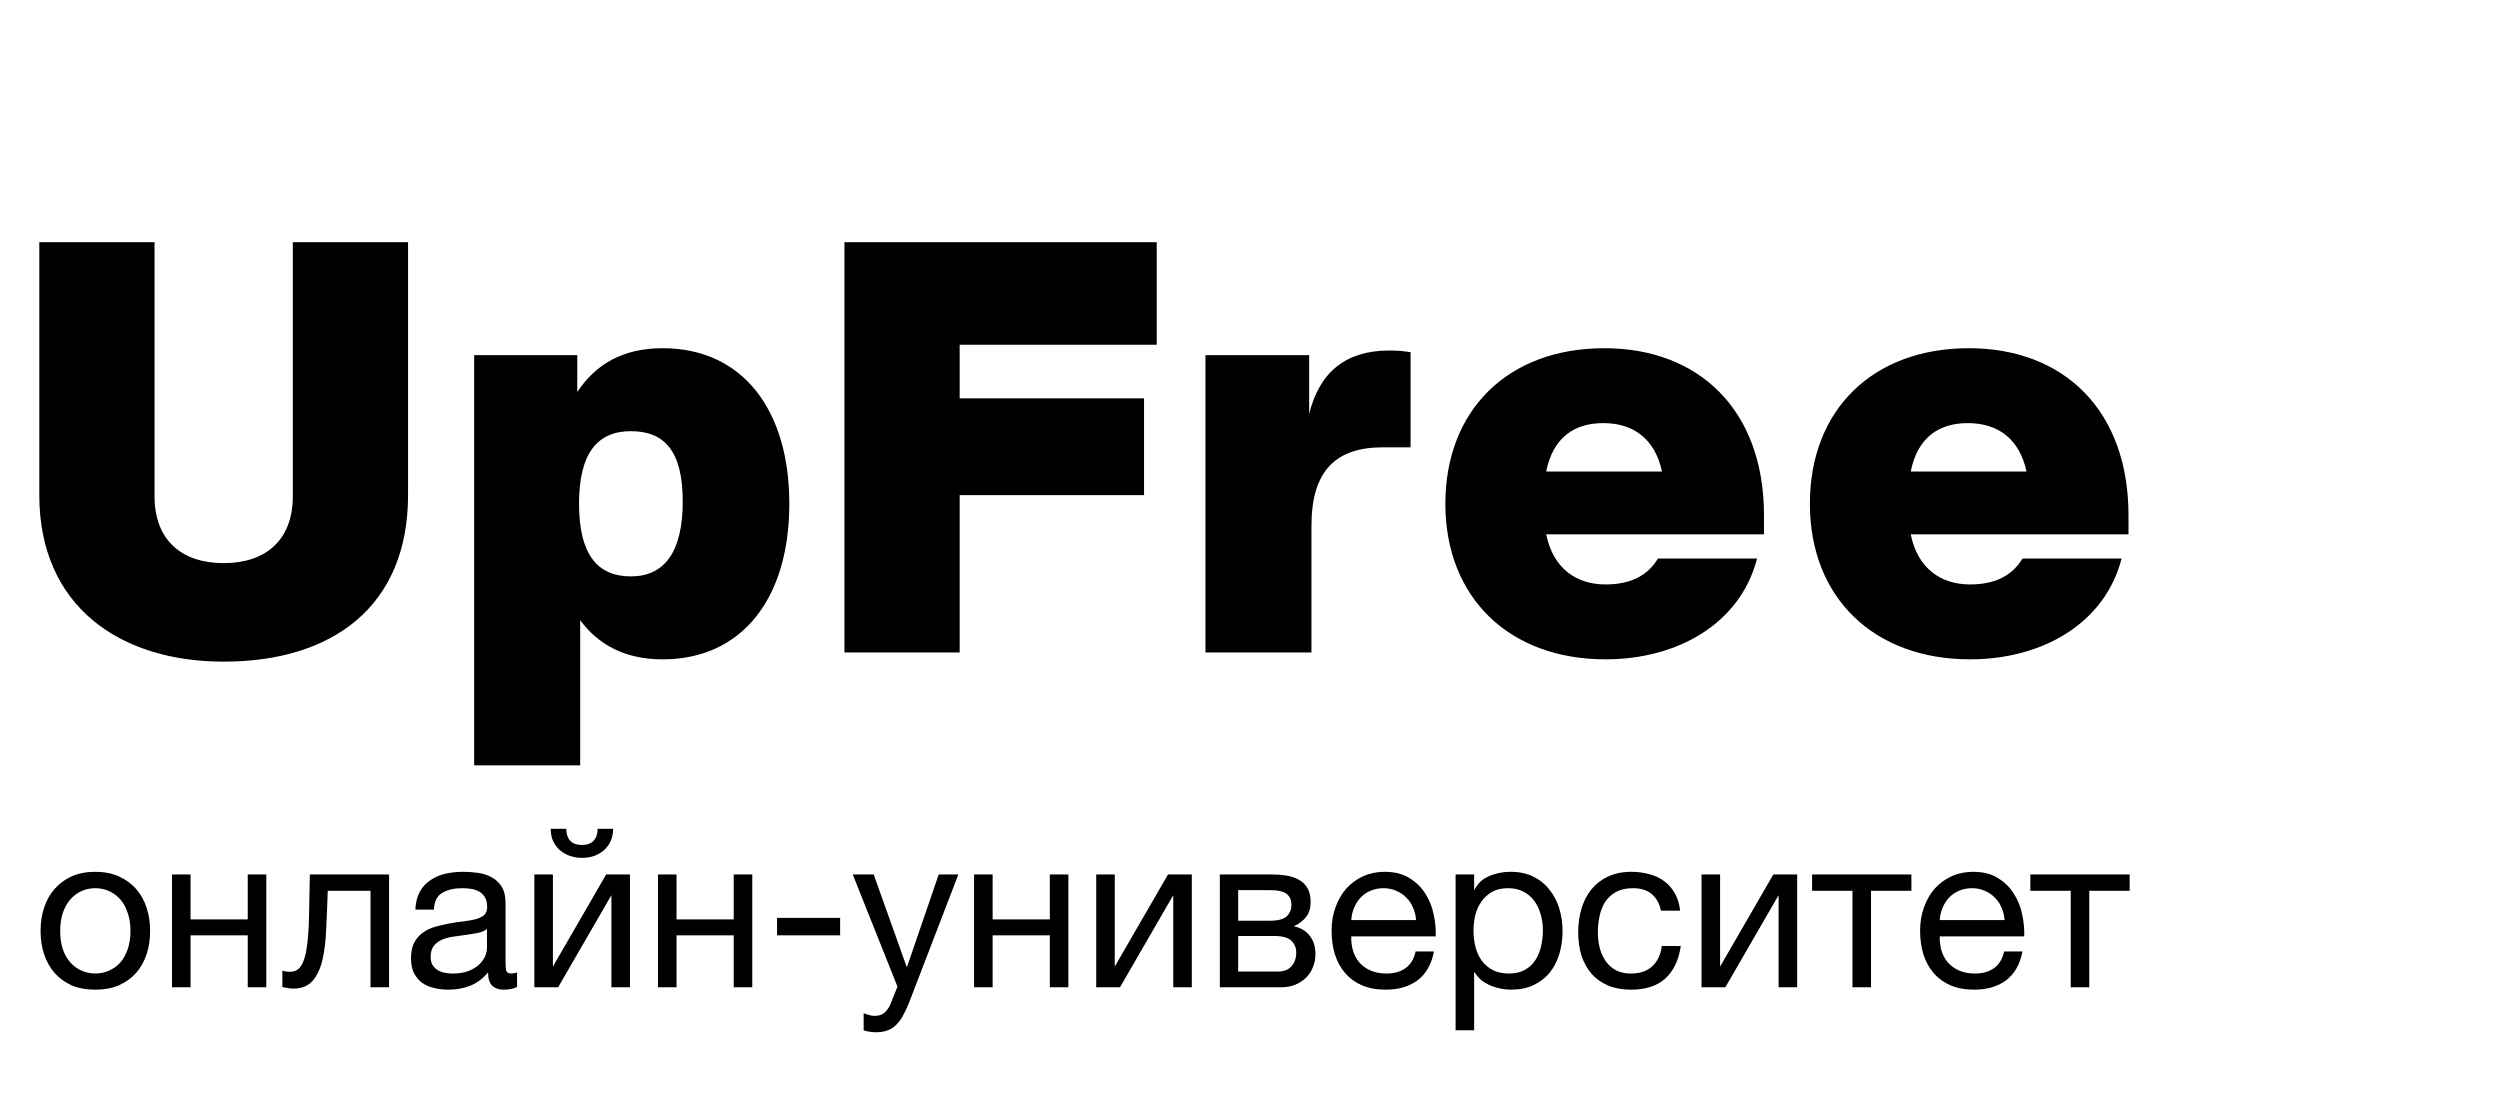
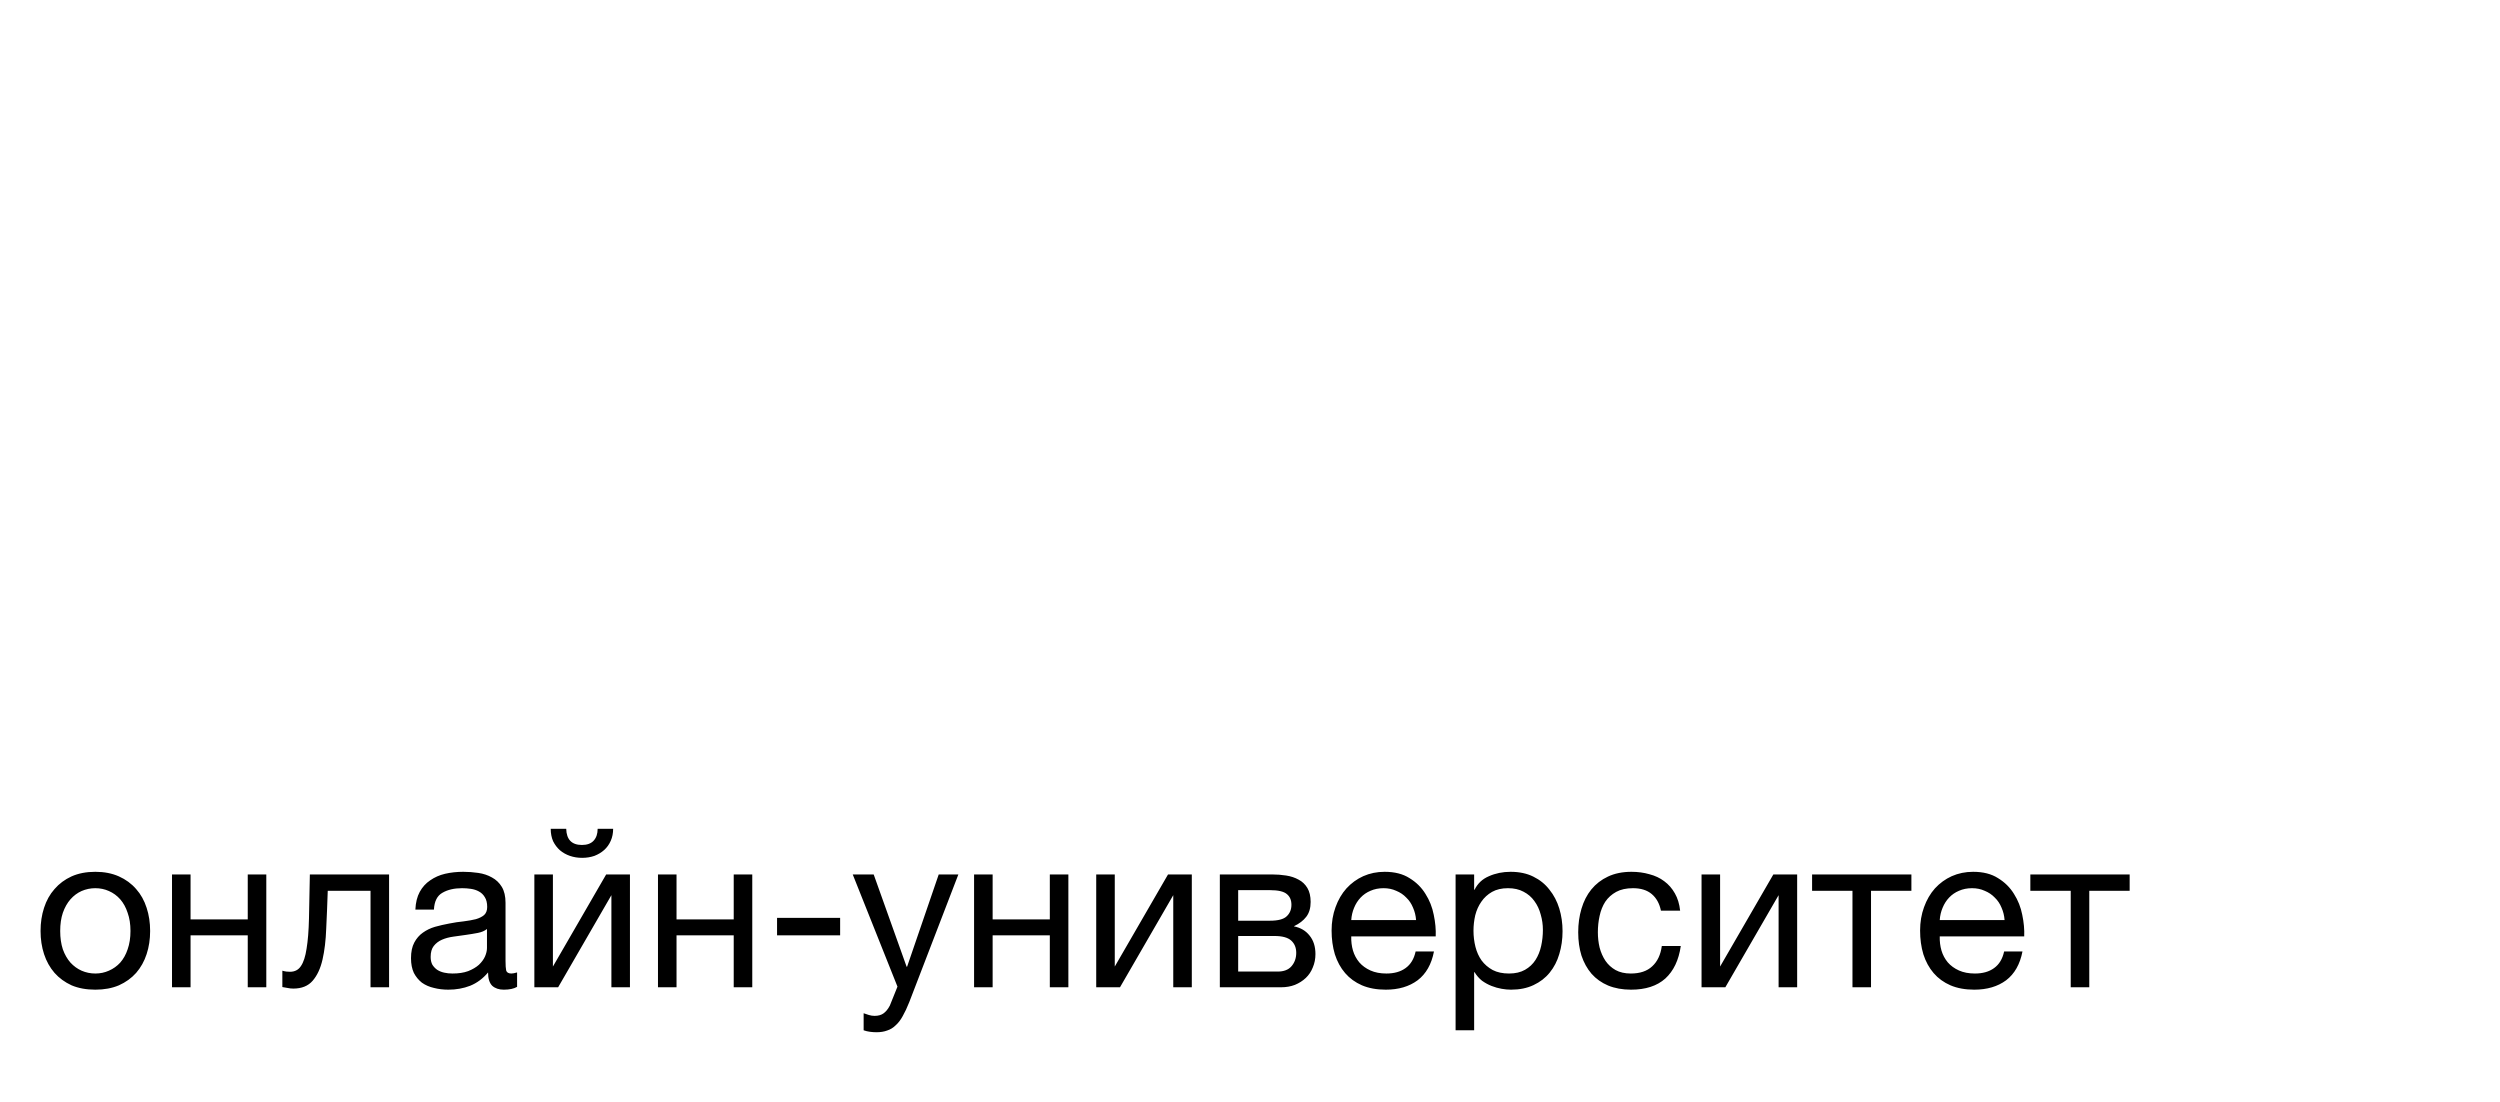
<svg xmlns="http://www.w3.org/2000/svg" width="152" height="67" viewBox="0 0 152 67" fill="none">
  <path d="M5.797 60.172C5.248 60.172 4.766 60.084 4.35 59.907C3.943 59.721 3.598 59.469 3.315 59.151C3.032 58.823 2.82 58.443 2.678 58.009C2.537 57.576 2.466 57.107 2.466 56.603C2.466 56.098 2.537 55.629 2.678 55.196C2.82 54.754 3.032 54.373 3.315 54.055C3.598 53.727 3.943 53.471 4.35 53.285C4.766 53.099 5.248 53.006 5.797 53.006C6.337 53.006 6.814 53.099 7.23 53.285C7.646 53.471 7.995 53.727 8.278 54.055C8.562 54.373 8.774 54.754 8.915 55.196C9.057 55.629 9.128 56.098 9.128 56.603C9.128 57.107 9.057 57.576 8.915 58.009C8.774 58.443 8.562 58.823 8.278 59.151C7.995 59.469 7.646 59.721 7.23 59.907C6.814 60.084 6.337 60.172 5.797 60.172ZM5.797 59.19C6.089 59.19 6.363 59.133 6.62 59.018C6.885 58.903 7.115 58.739 7.31 58.527C7.504 58.306 7.655 58.036 7.761 57.717C7.876 57.39 7.933 57.018 7.933 56.603C7.933 56.187 7.876 55.82 7.761 55.501C7.655 55.174 7.504 54.9 7.31 54.678C7.115 54.457 6.885 54.289 6.62 54.174C6.363 54.059 6.089 54.002 5.797 54.002C5.505 54.002 5.226 54.059 4.961 54.174C4.704 54.289 4.479 54.457 4.284 54.678C4.089 54.9 3.935 55.174 3.82 55.501C3.713 55.82 3.66 56.187 3.66 56.603C3.66 57.018 3.713 57.39 3.82 57.717C3.935 58.036 4.089 58.306 4.284 58.527C4.479 58.739 4.704 58.903 4.961 59.018C5.226 59.133 5.505 59.19 5.797 59.19ZM10.458 53.166H11.586V55.899H15.063V53.166H16.191V60.026H15.063V56.868H11.586V60.026H10.458V53.166ZM17.83 60.106C17.715 60.106 17.596 60.093 17.472 60.066C17.348 60.048 17.247 60.031 17.167 60.013V59.018C17.255 59.044 17.335 59.062 17.406 59.071C17.485 59.08 17.561 59.084 17.631 59.084C17.923 59.084 18.144 58.969 18.295 58.739C18.454 58.509 18.569 58.155 18.64 57.678C18.72 57.2 18.768 56.589 18.786 55.846C18.803 55.094 18.821 54.201 18.839 53.166H23.656V60.026H22.528V54.161H19.927C19.901 54.966 19.87 55.731 19.834 56.457C19.808 57.173 19.733 57.801 19.609 58.341C19.485 58.881 19.286 59.31 19.011 59.628C18.737 59.947 18.343 60.106 17.83 60.106ZM27.259 60.172C26.949 60.172 26.657 60.137 26.383 60.066C26.109 60.004 25.865 59.898 25.653 59.748C25.45 59.588 25.286 59.389 25.162 59.151C25.047 58.903 24.989 58.606 24.989 58.261C24.989 57.872 25.056 57.554 25.189 57.306C25.321 57.058 25.494 56.859 25.706 56.709C25.927 56.55 26.175 56.43 26.449 56.35C26.732 56.271 27.02 56.205 27.312 56.151C27.621 56.09 27.913 56.045 28.188 56.019C28.471 55.983 28.718 55.939 28.931 55.886C29.143 55.824 29.311 55.74 29.435 55.634C29.559 55.519 29.621 55.355 29.621 55.143C29.621 54.895 29.572 54.696 29.475 54.546C29.386 54.395 29.267 54.28 29.117 54.201C28.975 54.121 28.811 54.068 28.626 54.041C28.449 54.015 28.272 54.002 28.095 54.002C27.617 54.002 27.219 54.094 26.9 54.28C26.582 54.457 26.409 54.798 26.383 55.302H25.255C25.273 54.877 25.361 54.519 25.52 54.227C25.68 53.935 25.892 53.701 26.157 53.524C26.423 53.338 26.724 53.205 27.06 53.126C27.405 53.046 27.772 53.006 28.161 53.006C28.471 53.006 28.776 53.028 29.077 53.073C29.386 53.117 29.665 53.21 29.913 53.351C30.16 53.484 30.36 53.674 30.51 53.922C30.66 54.17 30.736 54.493 30.736 54.891V58.421C30.736 58.686 30.749 58.881 30.775 59.005C30.811 59.128 30.917 59.19 31.094 59.19C31.174 59.19 31.288 59.168 31.439 59.124V60C31.244 60.115 30.974 60.172 30.629 60.172C30.337 60.172 30.103 60.093 29.926 59.934C29.758 59.765 29.674 59.496 29.674 59.124C29.364 59.496 29.002 59.765 28.586 59.934C28.179 60.093 27.736 60.172 27.259 60.172ZM27.511 59.19C27.882 59.19 28.201 59.142 28.466 59.044C28.732 58.938 28.948 58.81 29.117 58.66C29.285 58.5 29.409 58.332 29.488 58.155C29.568 57.969 29.608 57.797 29.608 57.638V56.483C29.466 56.598 29.28 56.678 29.05 56.722C28.82 56.766 28.577 56.806 28.32 56.842C28.073 56.877 27.82 56.912 27.564 56.948C27.307 56.983 27.077 57.045 26.874 57.133C26.67 57.222 26.502 57.35 26.37 57.518C26.246 57.678 26.184 57.899 26.184 58.182C26.184 58.368 26.219 58.527 26.29 58.66C26.37 58.783 26.467 58.885 26.582 58.965C26.706 59.044 26.847 59.102 27.007 59.137C27.166 59.173 27.334 59.19 27.511 59.19ZM32.489 53.166H33.617V58.766L36.855 53.166H38.301V60.026H37.173V54.426L33.935 60.026H32.489V53.166ZM35.395 52.157C35.13 52.157 34.882 52.117 34.652 52.038C34.422 51.958 34.218 51.843 34.041 51.693C33.873 51.542 33.736 51.361 33.63 51.148C33.533 50.927 33.484 50.675 33.484 50.392H34.426C34.444 51.047 34.762 51.374 35.382 51.374C35.691 51.374 35.926 51.29 36.085 51.122C36.253 50.945 36.337 50.702 36.337 50.392H37.279C37.279 50.657 37.231 50.901 37.133 51.122C37.036 51.343 36.903 51.529 36.735 51.679C36.567 51.83 36.368 51.949 36.138 52.038C35.908 52.117 35.66 52.157 35.395 52.157ZM40.005 53.166H41.133V55.899H44.61V53.166H45.738V60.026H44.61V56.868H41.133V60.026H40.005V53.166ZM47.245 55.806V56.868H51.08V55.806H47.245ZM53.292 62.76C53.159 62.76 53.027 62.751 52.894 62.733C52.761 62.716 52.633 62.685 52.509 62.641V61.605C52.615 61.641 52.721 61.676 52.828 61.712C52.943 61.747 53.058 61.765 53.173 61.765C53.403 61.765 53.588 61.712 53.73 61.605C53.871 61.499 53.995 61.345 54.102 61.141L54.566 59.987L51.846 53.166H53.12L55.123 58.779H55.15L57.074 53.166H58.269L55.283 60.929C55.15 61.265 55.017 61.548 54.885 61.778C54.761 62.008 54.619 62.194 54.46 62.335C54.309 62.486 54.137 62.592 53.942 62.654C53.757 62.725 53.54 62.76 53.292 62.76ZM59.224 53.166H60.352V55.899H63.829V53.166H64.957V60.026H63.829V56.868H60.352V60.026H59.224V53.166ZM66.65 53.166H67.778V58.766L71.016 53.166H72.462V60.026H71.334V54.426L68.096 60.026H66.65V53.166ZM74.166 53.166H77.338C77.639 53.166 77.926 53.188 78.2 53.232C78.484 53.276 78.736 53.36 78.957 53.484C79.178 53.599 79.355 53.767 79.488 53.988C79.62 54.209 79.687 54.493 79.687 54.838C79.687 55.209 79.598 55.51 79.421 55.74C79.244 55.97 78.997 56.16 78.678 56.311V56.324C79.076 56.404 79.39 56.589 79.62 56.881C79.859 57.173 79.979 57.549 79.979 58.009C79.979 58.301 79.925 58.571 79.819 58.819C79.722 59.066 79.581 59.279 79.395 59.456C79.209 59.633 78.988 59.774 78.731 59.88C78.475 59.978 78.196 60.026 77.895 60.026H74.166V53.166ZM77.683 59.071C78.054 59.071 78.333 58.965 78.519 58.752C78.713 58.531 78.811 58.257 78.811 57.93C78.811 57.62 78.709 57.372 78.506 57.187C78.302 57.001 77.962 56.908 77.484 56.908H75.281V59.071H77.683ZM77.218 55.979C77.705 55.979 78.041 55.89 78.227 55.714C78.421 55.536 78.519 55.302 78.519 55.01C78.519 54.727 78.426 54.51 78.24 54.36C78.054 54.201 77.714 54.121 77.218 54.121H75.281V55.979H77.218ZM84.252 60.172C83.704 60.172 83.222 60.084 82.806 59.907C82.399 59.73 82.058 59.482 81.784 59.164C81.51 58.845 81.302 58.465 81.16 58.023C81.028 57.58 80.961 57.098 80.961 56.576C80.961 56.063 81.041 55.59 81.2 55.156C81.359 54.714 81.58 54.333 81.864 54.015C82.156 53.696 82.496 53.449 82.885 53.272C83.283 53.095 83.717 53.006 84.186 53.006C84.796 53.006 85.3 53.135 85.699 53.391C86.106 53.639 86.428 53.957 86.667 54.347C86.915 54.736 87.083 55.16 87.172 55.621C87.269 56.081 87.309 56.519 87.291 56.934H82.156C82.147 57.235 82.182 57.523 82.262 57.797C82.341 58.062 82.469 58.301 82.647 58.514C82.823 58.717 83.049 58.881 83.323 59.005C83.597 59.128 83.92 59.19 84.292 59.19C84.77 59.19 85.159 59.08 85.46 58.859C85.769 58.637 85.973 58.301 86.07 57.85H87.185C87.035 58.629 86.703 59.212 86.19 59.602C85.677 59.982 85.031 60.172 84.252 60.172ZM86.097 55.939C86.079 55.674 86.017 55.422 85.911 55.183C85.814 54.944 85.677 54.74 85.5 54.572C85.332 54.395 85.128 54.258 84.889 54.161C84.659 54.055 84.403 54.002 84.12 54.002C83.828 54.002 83.562 54.055 83.323 54.161C83.093 54.258 82.894 54.395 82.726 54.572C82.558 54.749 82.425 54.957 82.328 55.196C82.231 55.426 82.173 55.674 82.156 55.939H86.097ZM88.5 53.166H89.628V54.094H89.655C89.841 53.714 90.132 53.44 90.531 53.272C90.929 53.095 91.367 53.006 91.844 53.006C92.375 53.006 92.835 53.104 93.224 53.298C93.623 53.493 93.95 53.758 94.207 54.094C94.472 54.422 94.671 54.802 94.804 55.236C94.936 55.669 95.003 56.129 95.003 56.616C95.003 57.111 94.936 57.576 94.804 58.009C94.68 58.434 94.485 58.81 94.22 59.137C93.963 59.456 93.636 59.708 93.238 59.894C92.848 60.079 92.393 60.172 91.871 60.172C91.694 60.172 91.504 60.155 91.3 60.119C91.097 60.084 90.893 60.026 90.69 59.947C90.486 59.867 90.292 59.761 90.106 59.628C89.929 59.487 89.779 59.314 89.655 59.111H89.628V62.641H88.5V53.166ZM91.751 59.19C92.132 59.19 92.455 59.115 92.72 58.965C92.986 58.814 93.198 58.615 93.357 58.368C93.516 58.12 93.631 57.837 93.702 57.518C93.773 57.2 93.808 56.872 93.808 56.536C93.808 56.218 93.764 55.908 93.676 55.607C93.596 55.298 93.468 55.023 93.291 54.785C93.123 54.546 92.901 54.355 92.627 54.214C92.362 54.072 92.048 54.002 91.685 54.002C91.305 54.002 90.982 54.077 90.716 54.227C90.451 54.378 90.234 54.577 90.066 54.824C89.898 55.063 89.774 55.337 89.695 55.647C89.624 55.957 89.588 56.271 89.588 56.589C89.588 56.925 89.628 57.253 89.708 57.571C89.787 57.881 89.911 58.155 90.079 58.394C90.256 58.633 90.482 58.828 90.756 58.978C91.03 59.12 91.362 59.19 91.751 59.19ZM99.167 60.172C98.645 60.172 98.18 60.088 97.773 59.92C97.375 59.752 97.039 59.513 96.765 59.204C96.499 58.894 96.296 58.527 96.154 58.102C96.022 57.678 95.955 57.204 95.955 56.682C95.955 56.169 96.022 55.691 96.154 55.249C96.287 54.798 96.486 54.409 96.751 54.081C97.026 53.745 97.362 53.484 97.76 53.298C98.167 53.104 98.645 53.006 99.193 53.006C99.582 53.006 99.945 53.055 100.281 53.152C100.626 53.241 100.927 53.382 101.184 53.577C101.449 53.772 101.666 54.019 101.834 54.32C102.002 54.612 102.108 54.962 102.152 55.368H100.985C100.896 54.935 100.71 54.599 100.427 54.36C100.144 54.121 99.764 54.002 99.286 54.002C98.879 54.002 98.538 54.077 98.264 54.227C97.99 54.378 97.769 54.577 97.601 54.824C97.441 55.072 97.326 55.36 97.256 55.687C97.185 56.005 97.15 56.337 97.15 56.682C97.15 57.001 97.185 57.31 97.256 57.611C97.335 57.912 97.455 58.182 97.614 58.421C97.773 58.651 97.977 58.837 98.224 58.978C98.481 59.12 98.791 59.19 99.153 59.19C99.711 59.19 100.144 59.044 100.454 58.752C100.772 58.461 100.967 58.049 101.038 57.518H102.192C102.068 58.376 101.754 59.035 101.25 59.496C100.746 59.947 100.051 60.172 99.167 60.172ZM103.454 53.166H104.582V58.766L107.82 53.166H109.267V60.026H108.139V54.426L104.901 60.026H103.454V53.166ZM112.63 54.161H110.175V53.166H116.213V54.161H113.758V60.026H112.63V54.161ZM120.033 60.172C119.485 60.172 119.002 60.084 118.587 59.907C118.18 59.73 117.839 59.482 117.565 59.164C117.291 58.845 117.083 58.465 116.941 58.023C116.808 57.58 116.742 57.098 116.742 56.576C116.742 56.063 116.822 55.59 116.981 55.156C117.14 54.714 117.361 54.333 117.644 54.015C117.936 53.696 118.277 53.449 118.666 53.272C119.064 53.095 119.498 53.006 119.967 53.006C120.577 53.006 121.081 53.135 121.48 53.391C121.887 53.639 122.209 53.957 122.448 54.347C122.696 54.736 122.864 55.16 122.953 55.621C123.05 56.081 123.09 56.519 123.072 56.934H117.936C117.928 57.235 117.963 57.523 118.043 57.797C118.122 58.062 118.25 58.301 118.427 58.514C118.604 58.717 118.83 58.881 119.104 59.005C119.378 59.128 119.701 59.19 120.073 59.19C120.551 59.19 120.94 59.08 121.241 58.859C121.55 58.637 121.754 58.301 121.851 57.85H122.966C122.815 58.629 122.484 59.212 121.971 59.602C121.457 59.982 120.812 60.172 120.033 60.172ZM121.878 55.939C121.86 55.674 121.798 55.422 121.692 55.183C121.595 54.944 121.457 54.74 121.281 54.572C121.112 54.395 120.909 54.258 120.67 54.161C120.44 54.055 120.183 54.002 119.9 54.002C119.608 54.002 119.343 54.055 119.104 54.161C118.874 54.258 118.675 54.395 118.507 54.572C118.339 54.749 118.206 54.957 118.109 55.196C118.012 55.426 117.954 55.674 117.936 55.939H121.878ZM125.9 54.161H123.445V53.166H129.483V54.161H127.028V60.026H125.9V54.161Z" fill="black" />
-   <path d="M13.6 40.228C20.221 40.228 24.81 36.865 24.81 30.104V14.726H17.803V30.174C17.803 32.837 16.157 34.238 13.6 34.238C11.042 34.238 9.396 32.837 9.396 30.174V14.726H2.39V30.104C2.39 36.865 7.294 40.228 13.6 40.228ZM40.284 21.171C37.832 21.171 36.185 22.187 35.099 23.834V21.592H28.829V46.534H35.275V37.706C36.361 39.178 37.972 40.088 40.284 40.088C45.154 40.088 47.991 36.34 47.991 30.63C47.991 24.92 45.154 21.171 40.284 21.171ZM38.357 35.044C36.326 35.044 35.205 33.713 35.205 30.63C35.205 27.547 36.326 26.216 38.357 26.216C40.389 26.216 41.51 27.407 41.51 30.49C41.51 33.572 40.389 35.044 38.357 35.044ZM70.329 20.961V14.726H51.342V39.668H58.348V30.104H69.558V24.219H58.348V20.961H70.329ZM84.467 21.311C81.839 21.311 80.228 22.608 79.597 25.165V21.592H73.292V39.668H79.737V31.961C79.737 28.598 81.244 27.197 84.081 27.197H85.763V21.416C85.377 21.346 84.957 21.311 84.467 21.311ZM107.25 31.331C107.25 24.92 103.291 21.171 97.546 21.171C91.696 21.171 87.878 24.92 87.878 30.63C87.878 36.34 91.766 40.088 97.616 40.088C101.995 40.088 105.814 37.916 106.83 33.958H100.804C100.174 35.009 99.123 35.534 97.616 35.534C95.83 35.534 94.428 34.553 94.008 32.486H107.25V31.331ZM97.476 25.725C99.333 25.725 100.629 26.706 101.049 28.668H94.008C94.428 26.566 95.76 25.725 97.476 25.725ZM129.413 31.331C129.413 24.92 125.454 21.171 119.709 21.171C113.859 21.171 110.041 24.92 110.041 30.63C110.041 36.34 113.929 40.088 119.779 40.088C124.158 40.088 127.977 37.916 128.993 33.958H122.967C122.337 35.009 121.286 35.534 119.779 35.534C117.993 35.534 116.591 34.553 116.171 32.486H129.413V31.331ZM119.639 25.725C121.496 25.725 122.792 26.706 123.212 28.668H116.171C116.591 26.566 117.923 25.725 119.639 25.725Z" fill="black" />
</svg>